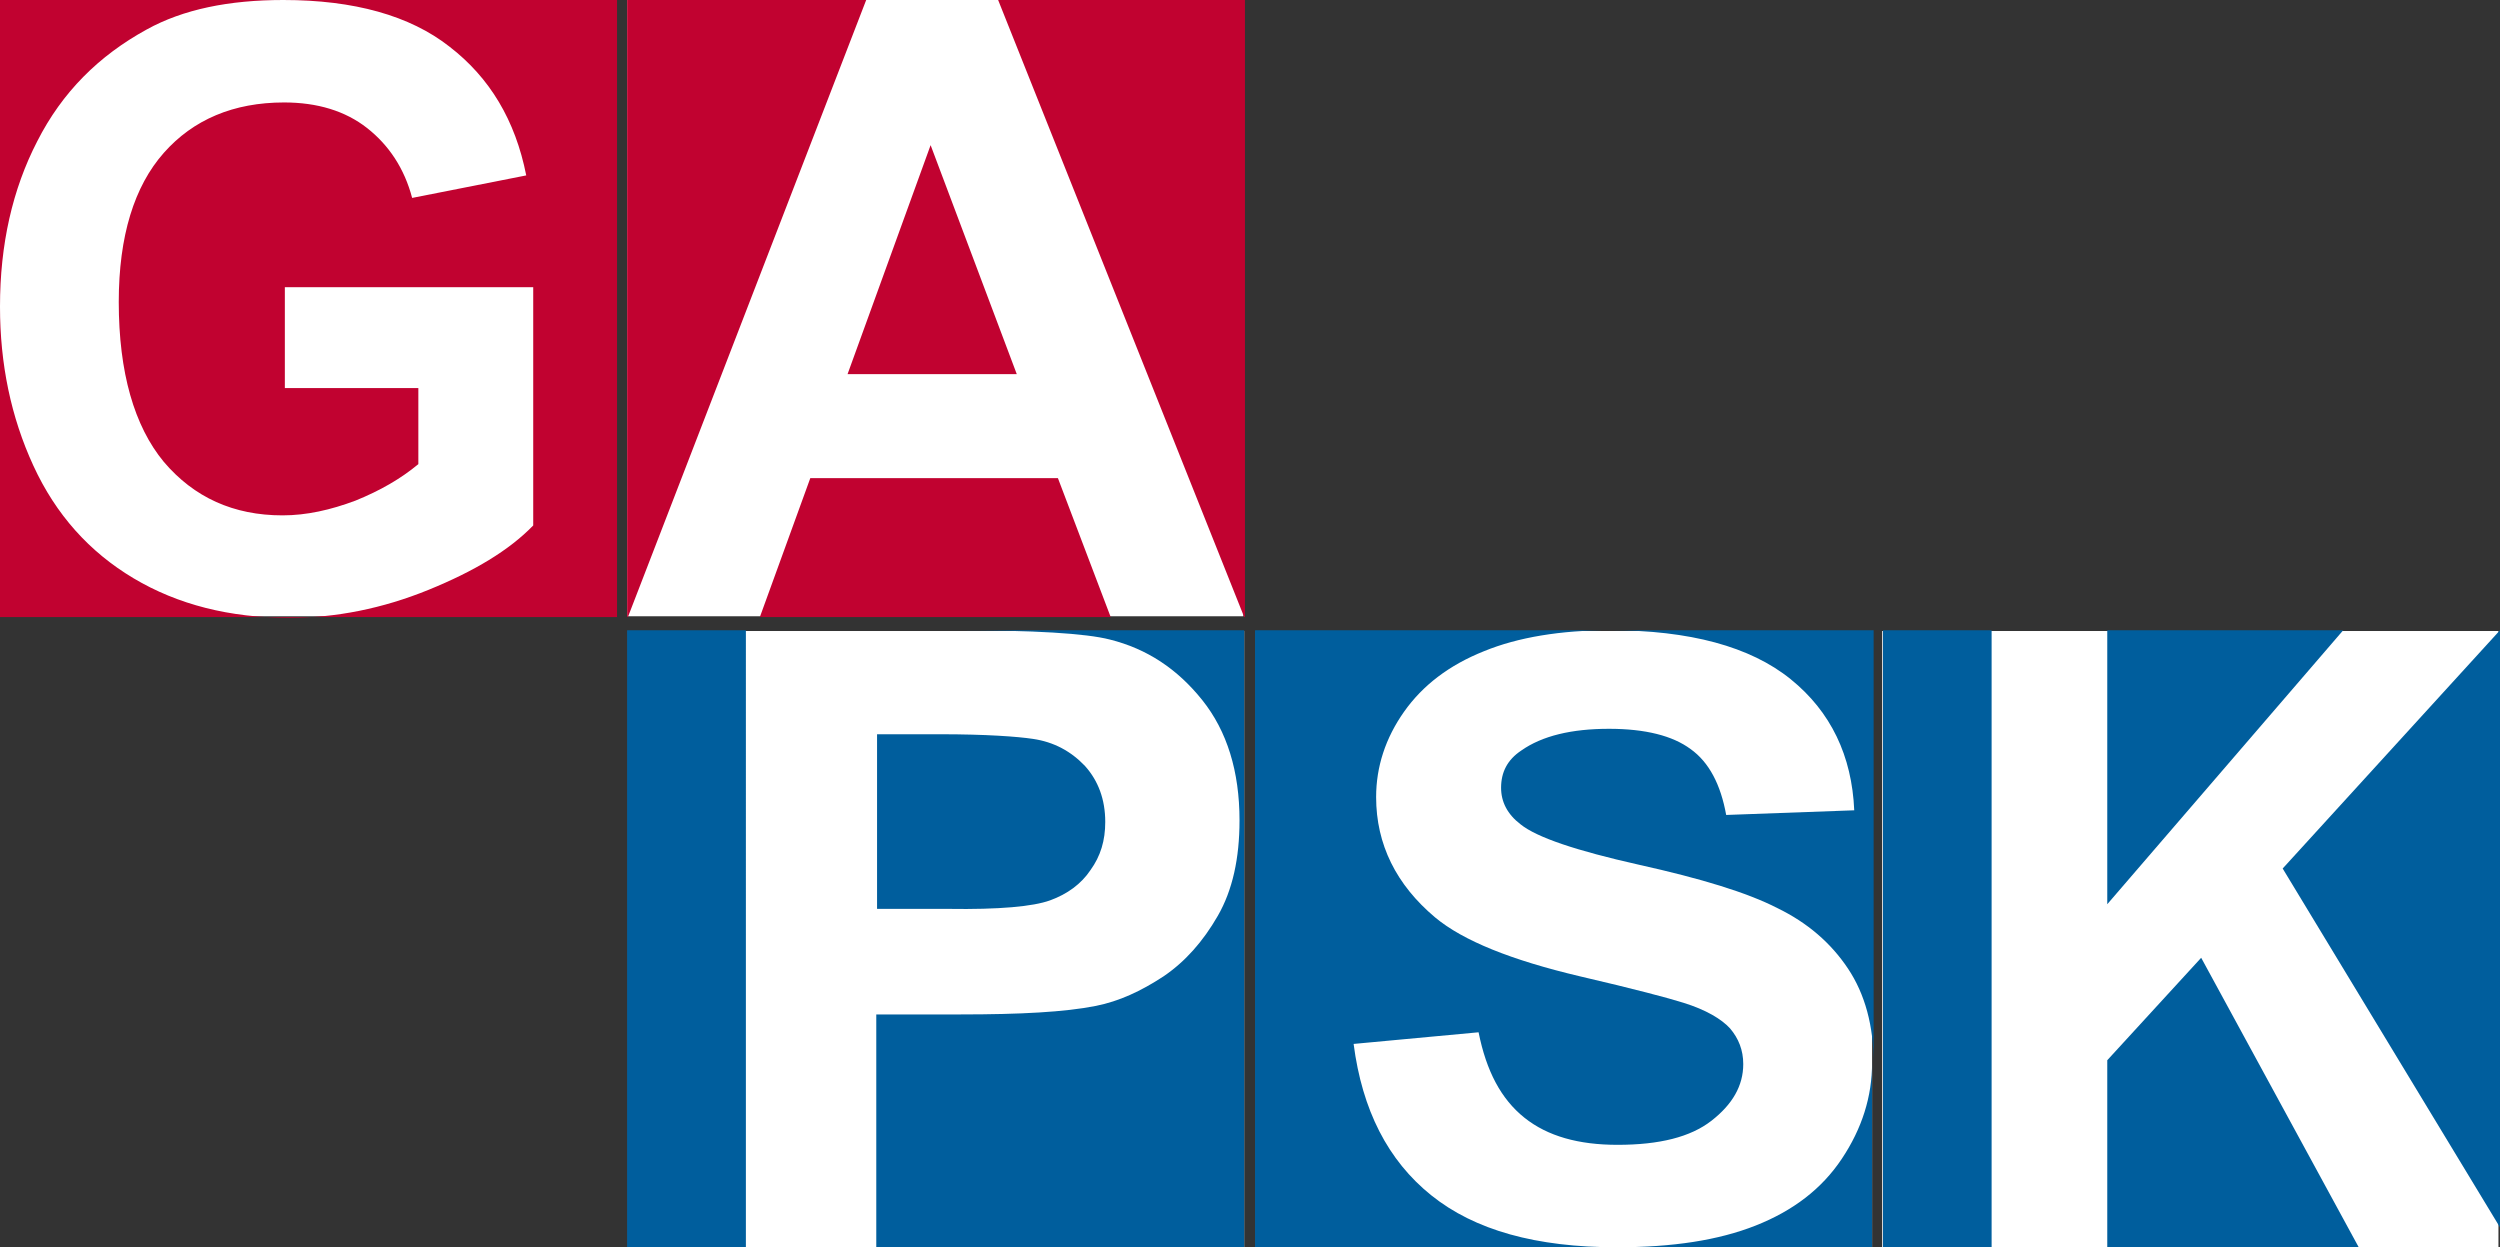
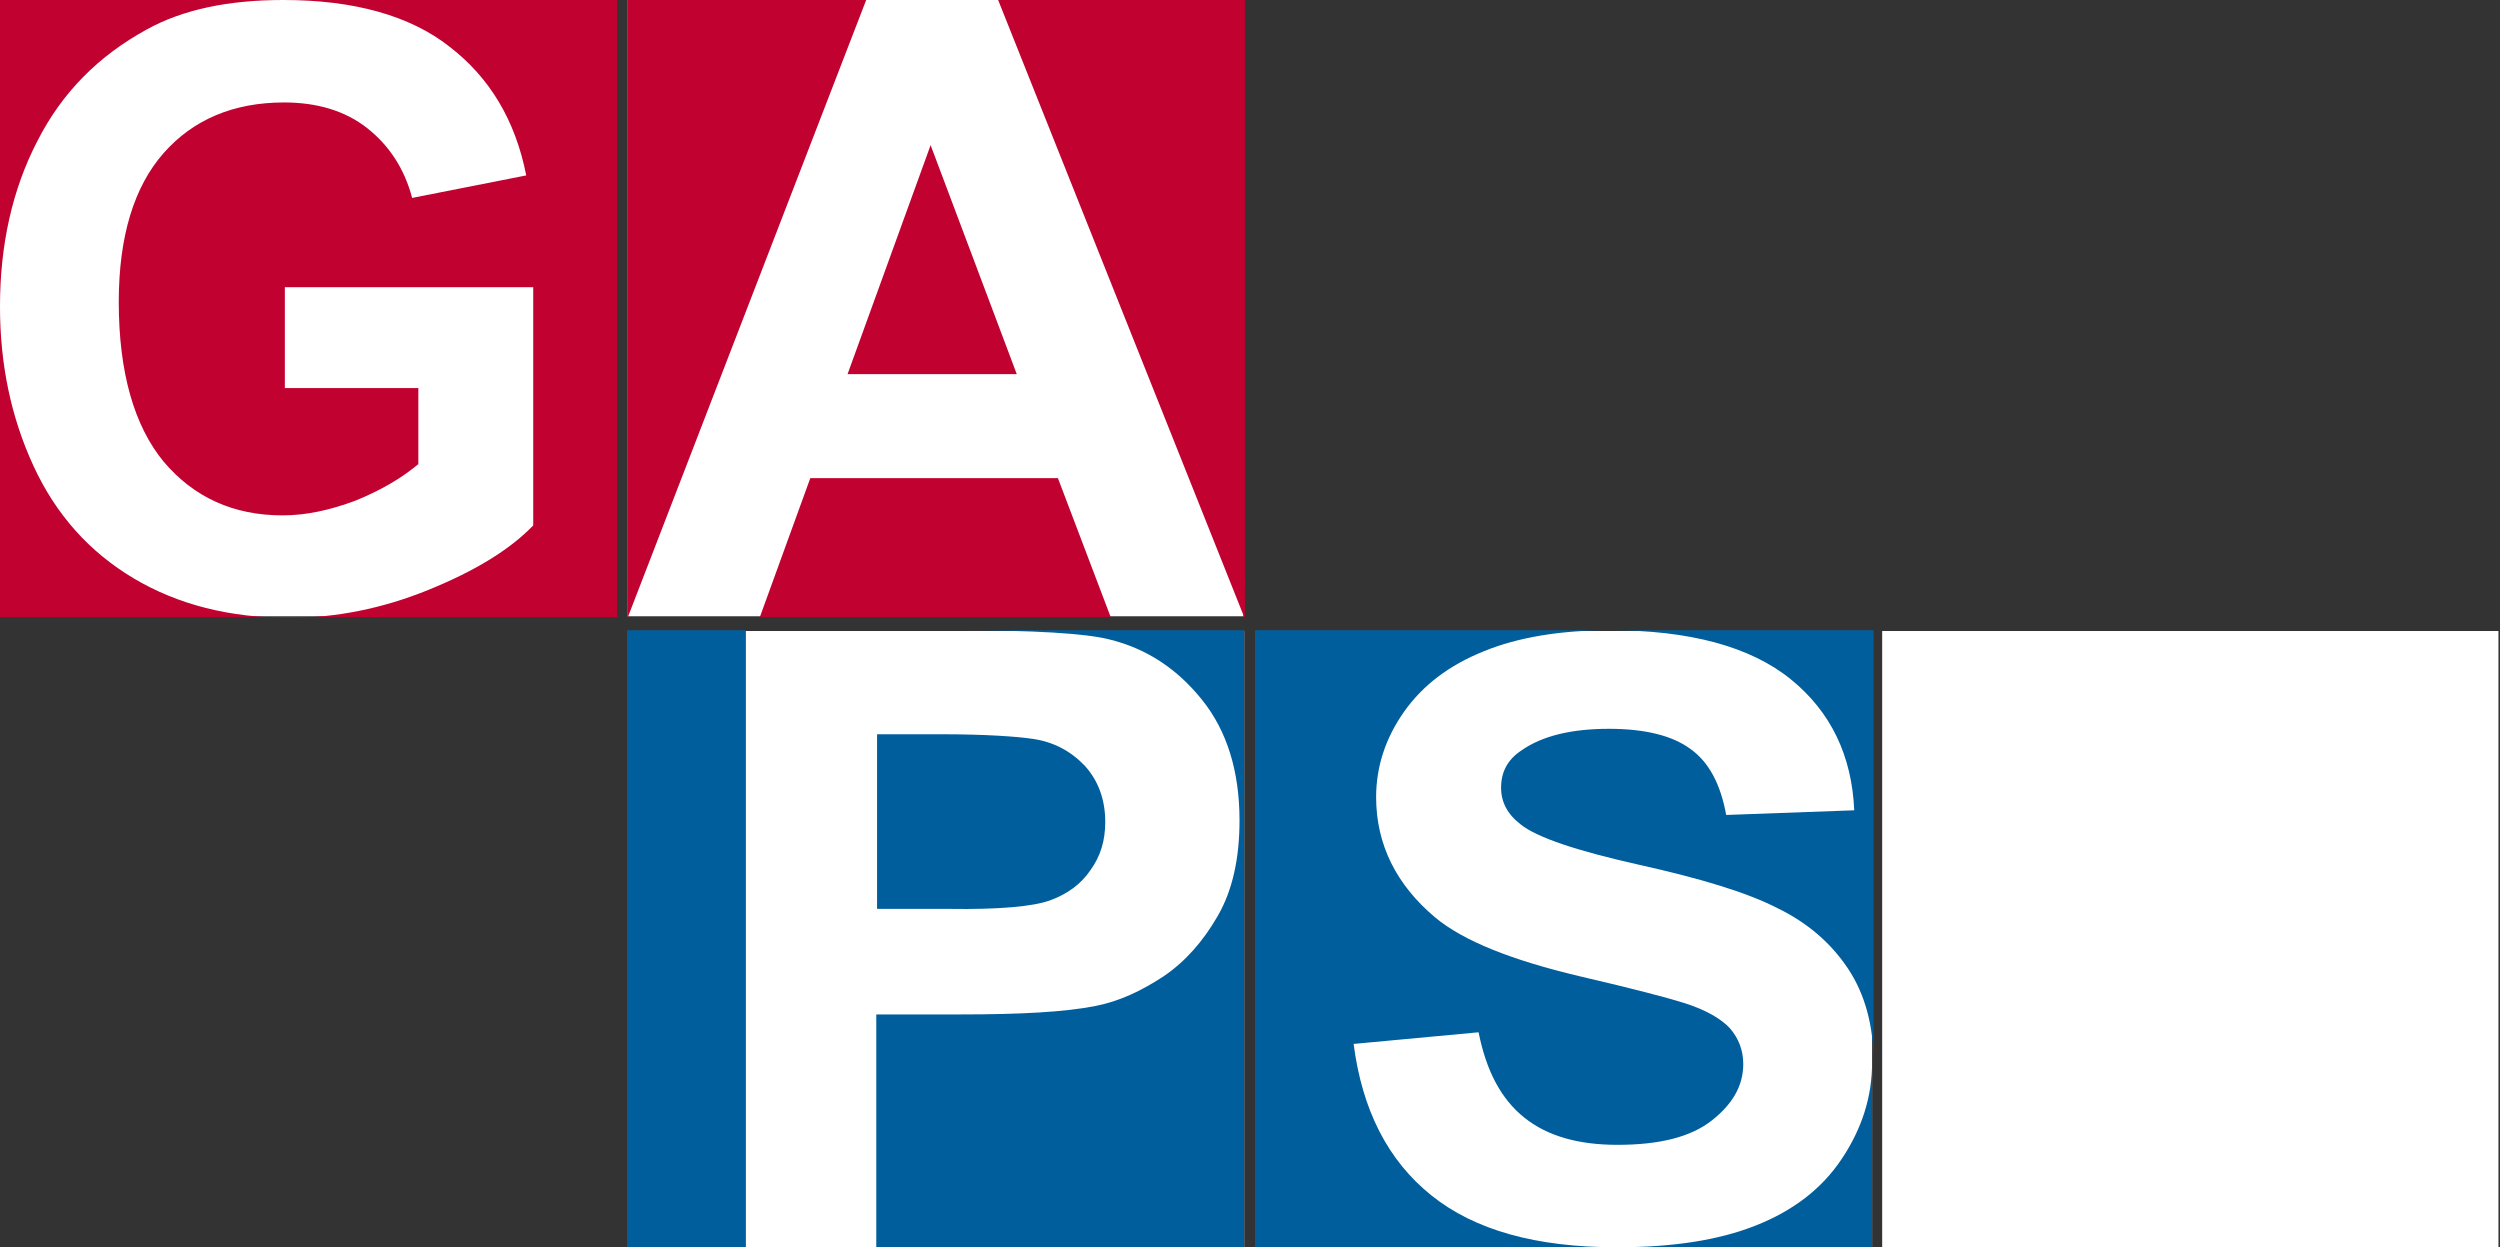
<svg xmlns="http://www.w3.org/2000/svg" id="圖層_1" x="0px" y="0px" viewBox="0 0 322.1 160.7" style="enable-background:new 0 0 322.1 160.7;" xml:space="preserve">
  <rect x="0" y="0" width="322.1" height="160.7" fill="#333333" stroke="none" />
  <style type="text/css">
	.st0{fill:#FFFFFF;}
	.st1{fill:#C10230;}
	.st2{fill:#005E9D;}
</style>
  <g>
    <g>
      <rect x="0" y="0" class="st0" width="79.4" height="79.4" />
      <rect x="80.8" y="0" class="st0" width="79.4" height="79.4" />
      <rect x="80.9" y="81.3" class="st0" width="79.4" height="79.4" />
      <rect x="161.8" y="81.3" class="st0" width="79.4" height="79.4" />
      <rect x="242.5" y="81.3" class="st0" width="79.4" height="79.4" />
    </g>
    <path class="st1" d="M18.9,3.8C23.6,1.2,29.5,0,36.5,0H0v39.5c0-8,1.6-15.1,4.8-21.3C8,11.9,12.7,7.2,18.9,3.8z M36.5,0   c9.1,0,16.3,2,21.4,6c5.2,4,8.5,9.5,9.9,16.6l-14.7,2.9c-1-3.8-3-6.8-5.8-9s-6.4-3.3-10.7-3.3c-6.5,0-11.7,2.2-15.5,6.5   s-5.8,10.7-5.8,19.2c0,9.1,2,16,5.8,20.6c3.9,4.6,9,6.9,15.3,6.9c3.1,0,6.2-0.7,9.4-1.9c3.2-1.3,5.8-2.8,8.1-4.7V50H36.7V37h32   v30.7c-3.1,3.2-7.6,5.9-13.5,8.3s-11.9,3.6-17.9,3.6c-7.7,0-14.4-1.7-20.1-5.1S7.2,66.3,4.3,60S0,46.9,0,39.5v40h79.5V0H36.5z" />
    <path class="st1" d="M131,48.2l-11.1-29.5l-10.7,29.5H131z M104.4,61.6l-6.5,17.9h45.2l-6.8-17.9H104.4z M80.8,0v79.5h0.1L111.6,0   H80.8z M128.6,0l31.7,79.5h0.1V0H128.6z" />
    <g>
      <g>
        <path class="st2" d="M80.8,160.7h15.3V81.2H80.8V160.7z M123,81.2c10.2,0,16.9,0.4,20,1.2c4.8,1.2,8.7,3.8,11.9,7.8     s4.8,9.2,4.8,15.5c0,4.9-0.9,9-2.8,12.3c-1.9,3.3-4.2,5.9-7,7.8c-2.9,1.9-5.7,3.2-8.7,3.8c-4,0.8-9.8,1.1-17.4,1.1h-10.9v30h47.4     V81.2H123z M135.3,116c2.2-0.8,4-2.1,5.2-3.9c1.3-1.8,1.9-3.8,1.9-6.2c0-2.9-0.9-5.3-2.6-7.2c-1.8-1.9-4-3.1-6.7-3.5     c-2-0.3-6-0.6-12-0.6H113v22.5h9.2C128.7,117.2,133.1,116.8,135.3,116z" />
        <path class="st2" d="M161.7,81.2v79.5h46.6c-10.4,0-18.3-2.2-23.9-6.7c-5.6-4.5-8.9-11-10-19.5l16.1-1.5c1,5,2.9,8.6,5.9,11     s7,3.5,12,3.5c5.4,0,9.4-1,12.1-3.1c2.7-2.1,4.1-4.5,4.1-7.3c0-1.8-0.6-3.3-1.7-4.6c-1.1-1.2-3.1-2.4-6-3.3     c-1.9-0.6-6.4-1.8-13.3-3.4c-8.9-2.1-15.1-4.6-18.7-7.6c-5-4.2-7.6-9.4-7.6-15.5c0-3.9,1.2-7.6,3.6-11s5.8-6,10.3-7.8     c4.4-1.8,9.9-2.7,16.2-2.7c10.3,0,18.1,2.1,23.3,6.3c5.2,4.2,7.9,9.9,8.2,16.9l-16.5,0.6c-0.7-3.9-2.2-6.8-4.6-8.5     c-2.3-1.7-5.8-2.6-10.5-2.6c-4.8,0-8.6,0.9-11.3,2.8c-1.8,1.2-2.6,2.8-2.6,4.8c0,1.8,0.8,3.4,2.5,4.7c2.1,1.7,7.2,3.4,15.2,5.2     c8.1,1.8,14,3.6,17.9,5.6c3.9,1.9,6.9,4.5,9.1,7.8s3.3,7.4,3.3,12.2V81.2H161.7z M226.2,157.9c-4.8,1.9-10.7,2.8-17.9,2.8h32.9     v-23.8c0,4.4-1.3,8.5-3.9,12.4C234.7,153.2,231,156,226.2,157.9z" />
      </g>
-       <path class="st2" d="M271.5,81.2v35.3l30.4-35.3C301.9,81.2,271.5,81.2,271.5,81.2z M322.1,81.2l-28,30.7l28.1,46.4L322.1,81.2    L322.1,81.2z M283.6,123.4l-12.1,13.2v24.1h-14.9V81.2h-14v79.5h79.5l0,0h-18.2L283.6,123.4z" />
    </g>
  </g>
</svg>